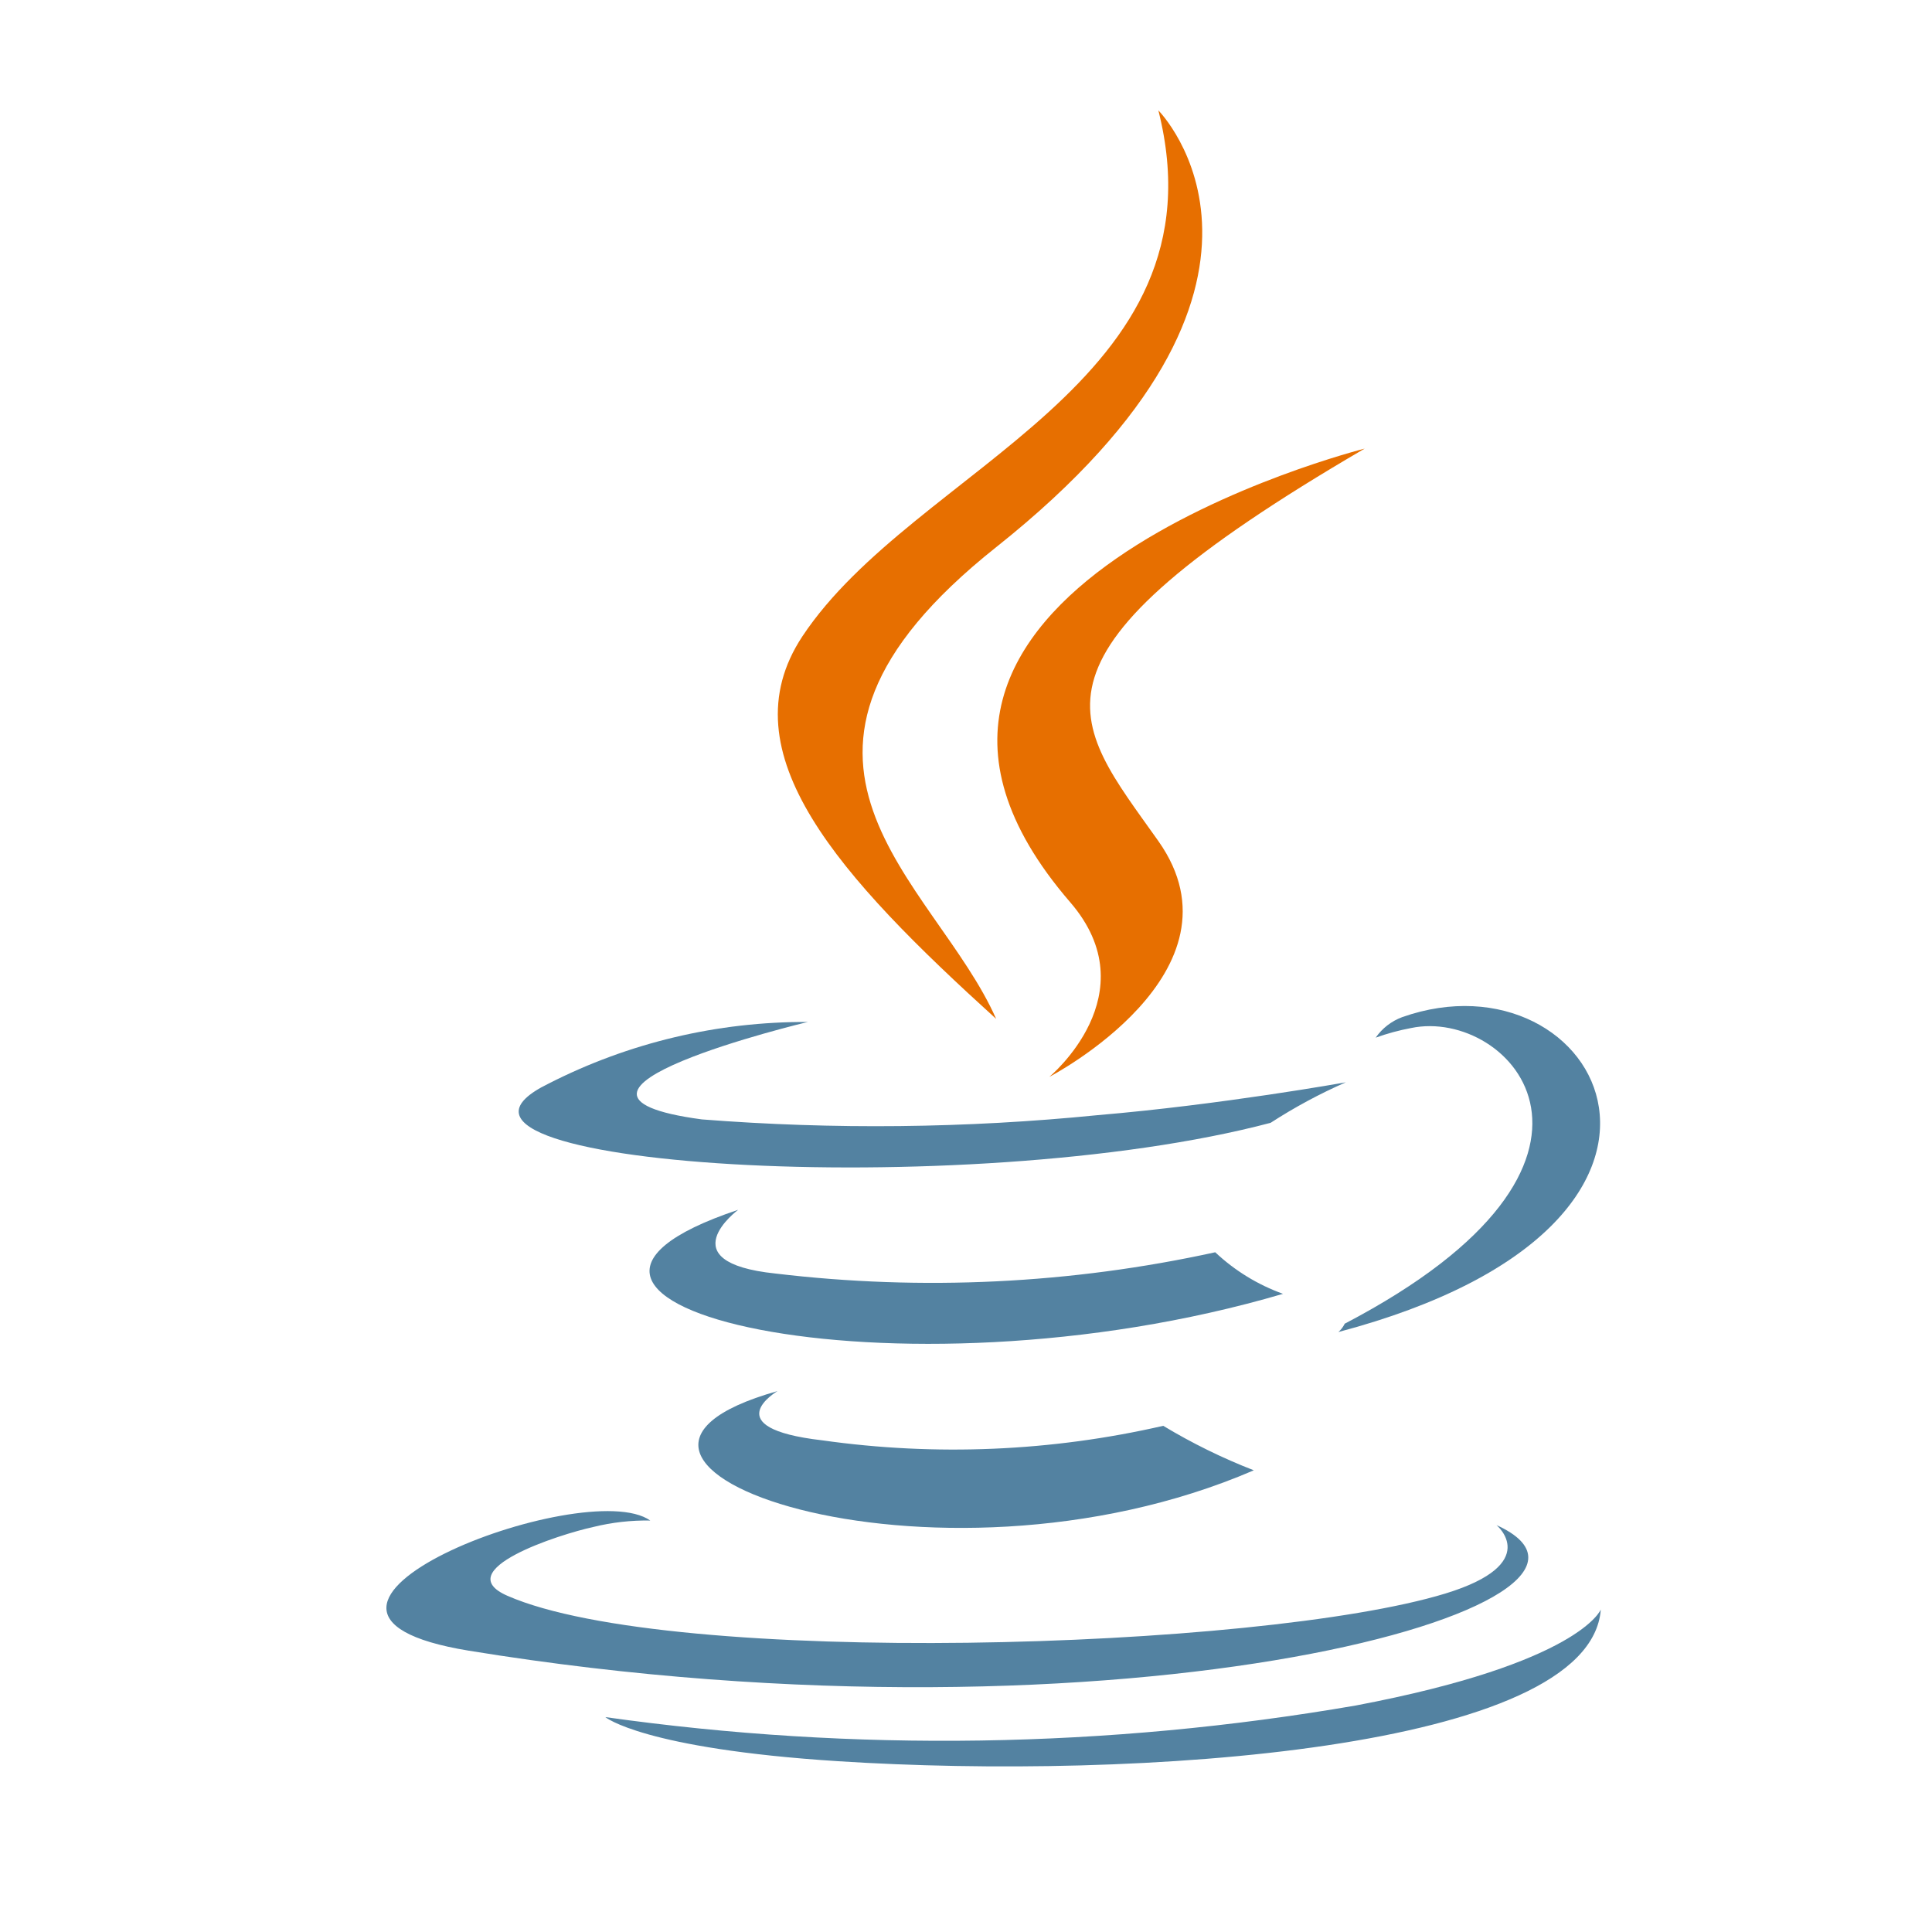
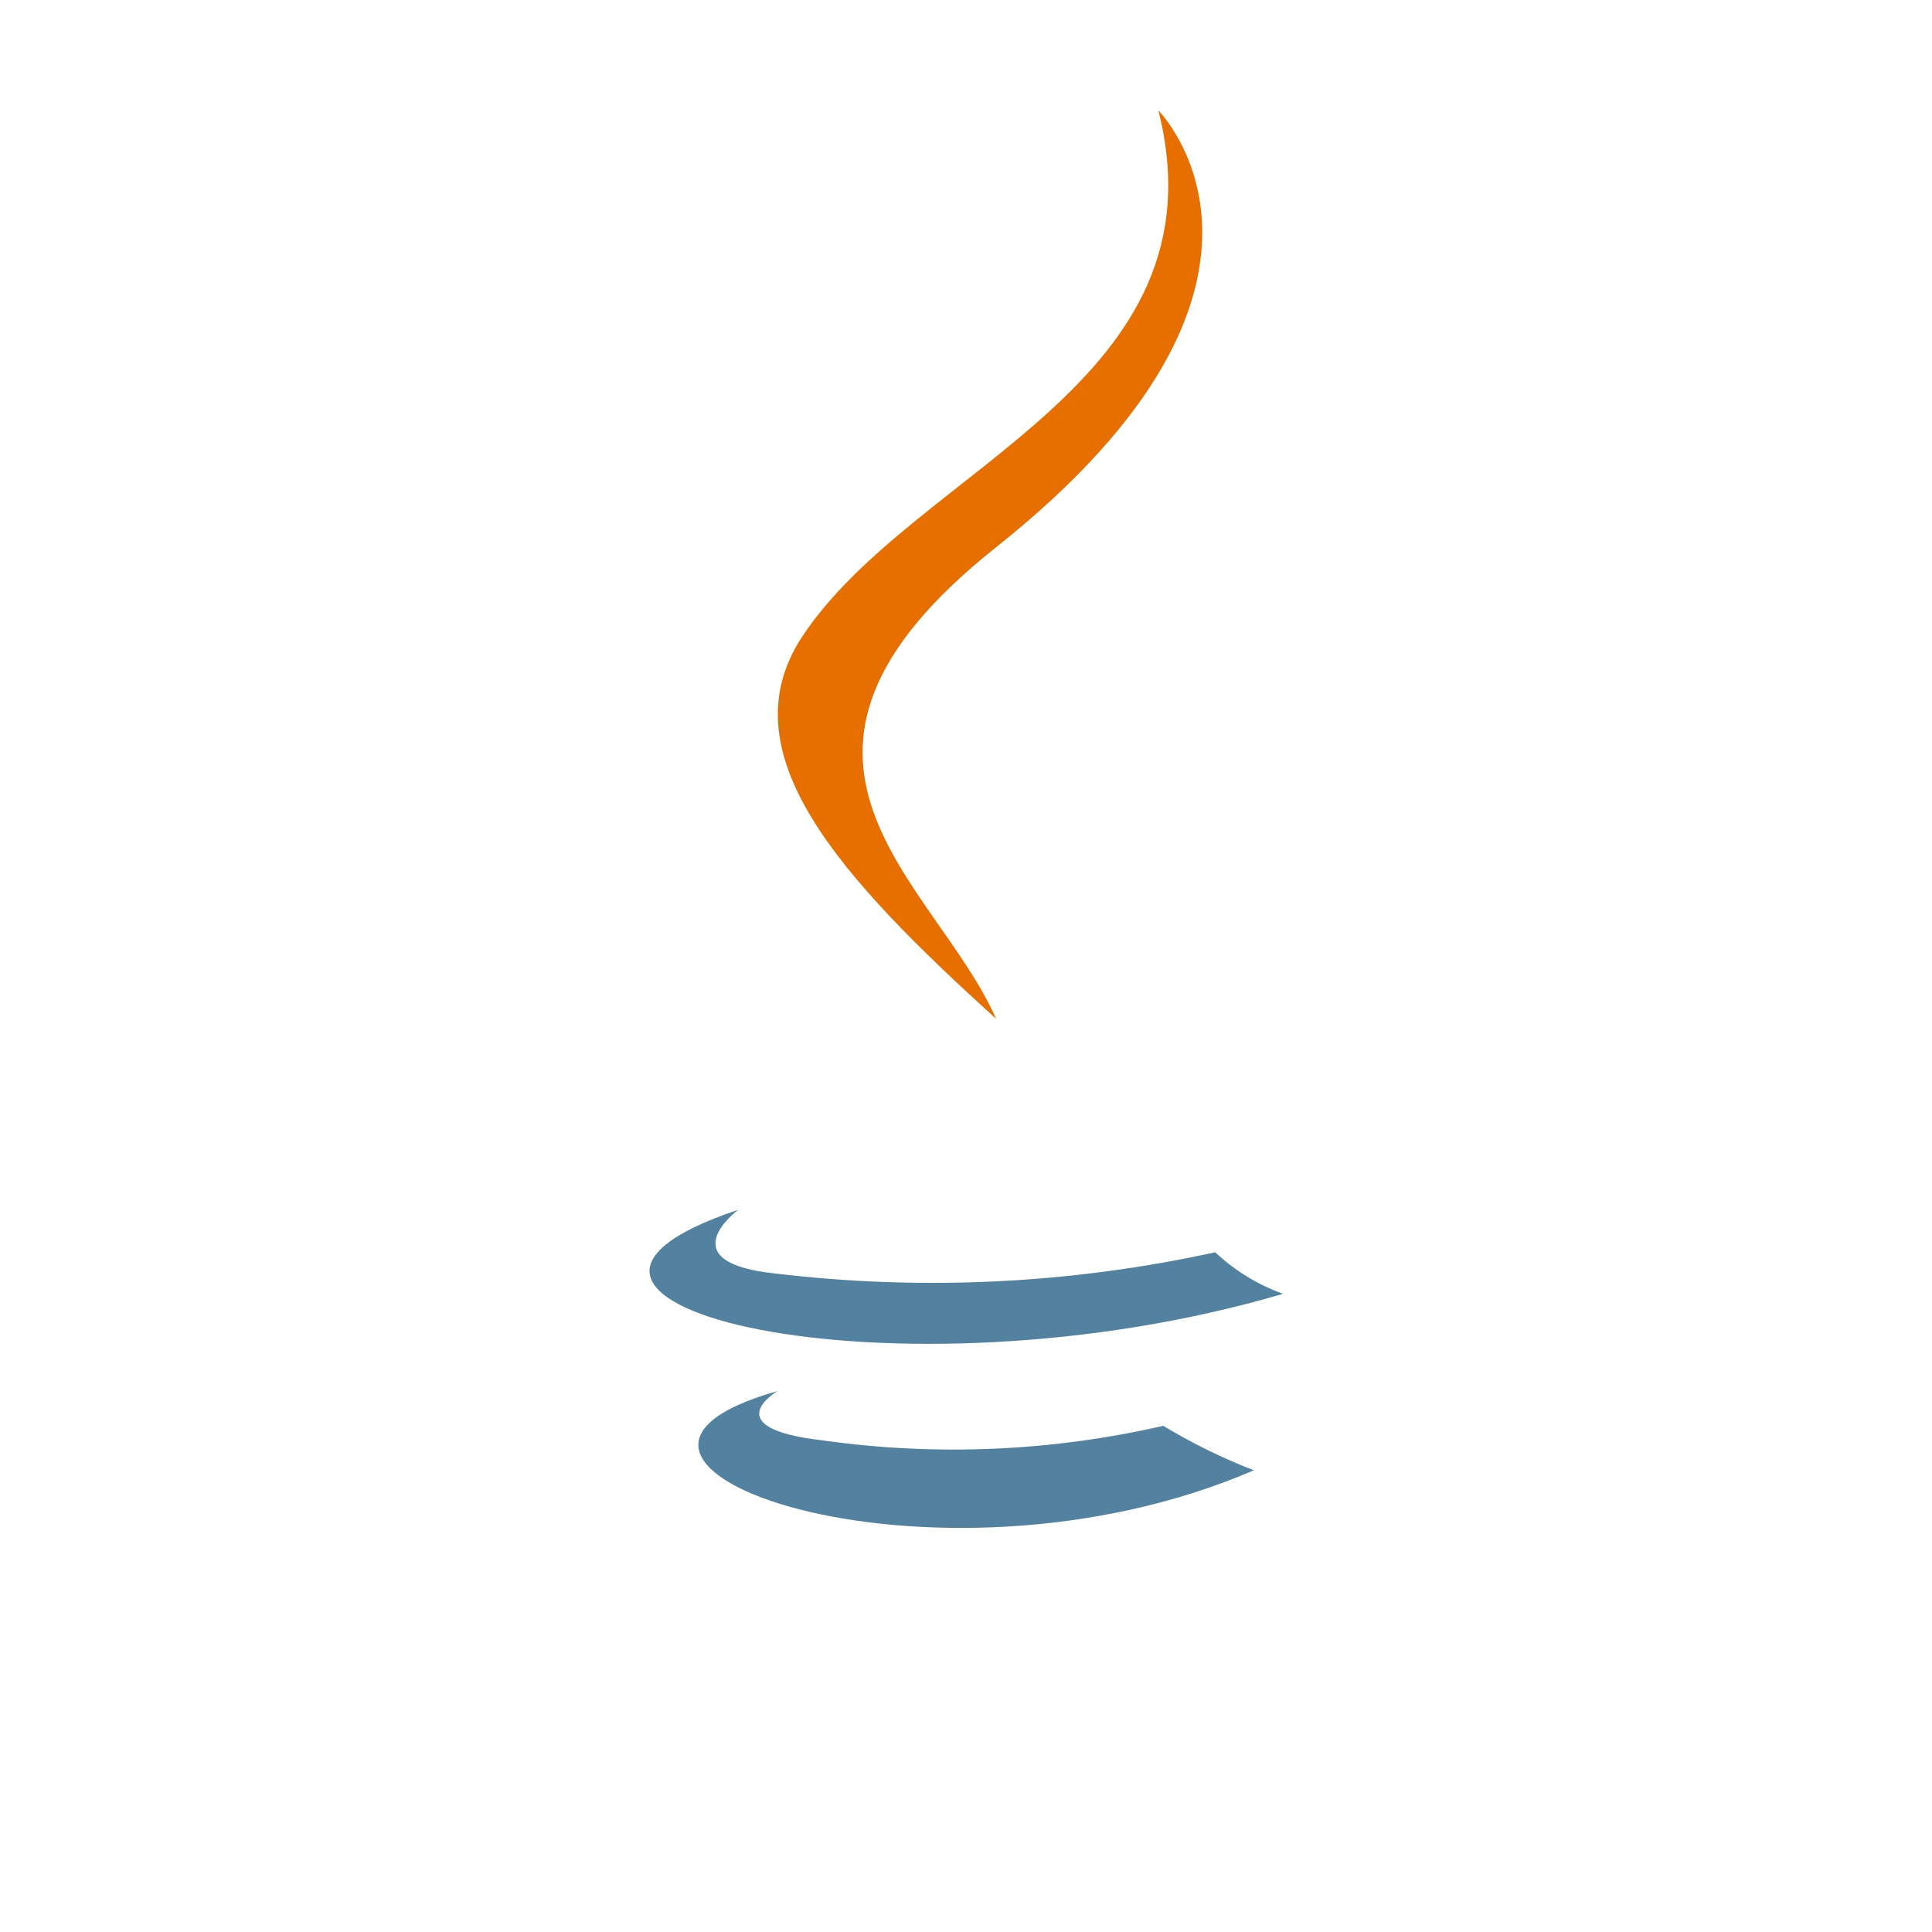
<svg xmlns="http://www.w3.org/2000/svg" width="35" height="35" viewBox="0 0 35 35" fill="none">
  <g clip-path="url(#clip0_2710_34)">
    <path d="M14.085 25.201C14.085 25.201 12.945 25.868 14.896 26.093C16.953 26.384 19.047 26.295 21.073 25.83C21.596 26.145 22.145 26.415 22.714 26.636C16.875 29.153 9.499 26.49 14.085 25.201Z" fill="#5382A1" />
    <path d="M13.372 21.917C13.372 21.917 12.093 22.867 14.047 23.071C16.706 23.389 19.398 23.259 22.015 22.686C22.369 23.019 22.787 23.275 23.243 23.439C16.183 25.514 8.32 23.603 13.372 21.917Z" fill="#5382A1" />
-     <path d="M19.387 16.344C20.826 18.009 19.009 19.509 19.009 19.509C19.009 19.509 22.663 17.612 20.985 15.237C19.418 13.022 18.216 11.922 24.722 8.127C24.722 8.127 14.51 10.692 19.387 16.344Z" fill="#E76F00" />
-     <path d="M27.111 27.629C27.111 27.629 27.954 28.327 26.182 28.869C22.811 29.895 12.153 30.206 9.192 28.909C8.128 28.444 10.124 27.798 10.751 27.662C11.088 27.579 11.434 27.54 11.78 27.546C10.596 26.707 4.13 29.192 8.495 29.904C20.401 31.846 30.199 29.03 27.111 27.629Z" fill="#5382A1" />
-     <path d="M14.634 18.514C14.634 18.514 9.212 19.809 12.714 20.279C15.102 20.466 17.502 20.44 19.885 20.202C22.129 20.012 24.381 19.607 24.381 19.607C23.908 19.814 23.452 20.06 23.018 20.341C17.513 21.797 6.88 21.12 9.939 19.63C11.393 18.888 13.003 18.506 14.634 18.514" fill="#5382A1" />
-     <path d="M24.359 23.981C29.956 21.056 27.368 18.245 25.562 18.624C25.344 18.665 25.13 18.723 24.922 18.798C25.04 18.628 25.207 18.499 25.4 18.427C28.973 17.164 31.721 22.153 24.246 24.131C24.293 24.09 24.331 24.04 24.359 23.984" fill="#5382A1" />
    <path d="M20.985 2C20.985 2 24.082 5.118 18.046 9.913C13.203 13.759 16.942 15.952 18.046 18.458C15.219 15.893 13.144 13.637 14.534 11.531C16.576 8.449 22.235 6.953 20.985 2Z" fill="#E76F00" />
-     <path d="M15.183 31.906C20.556 32.252 28.805 31.714 29 29.158C29 29.158 28.625 30.127 24.56 30.897C20.067 31.672 15.481 31.743 10.966 31.107C10.966 31.107 11.652 31.679 15.183 31.906Z" fill="#5382A1" />
  </g>
  <defs>
    <clipPath id="clip0_2710_34">
      <rect width="22" height="30" fill="white" transform="translate(7 2)" />
    </clipPath>
  </defs>
</svg>